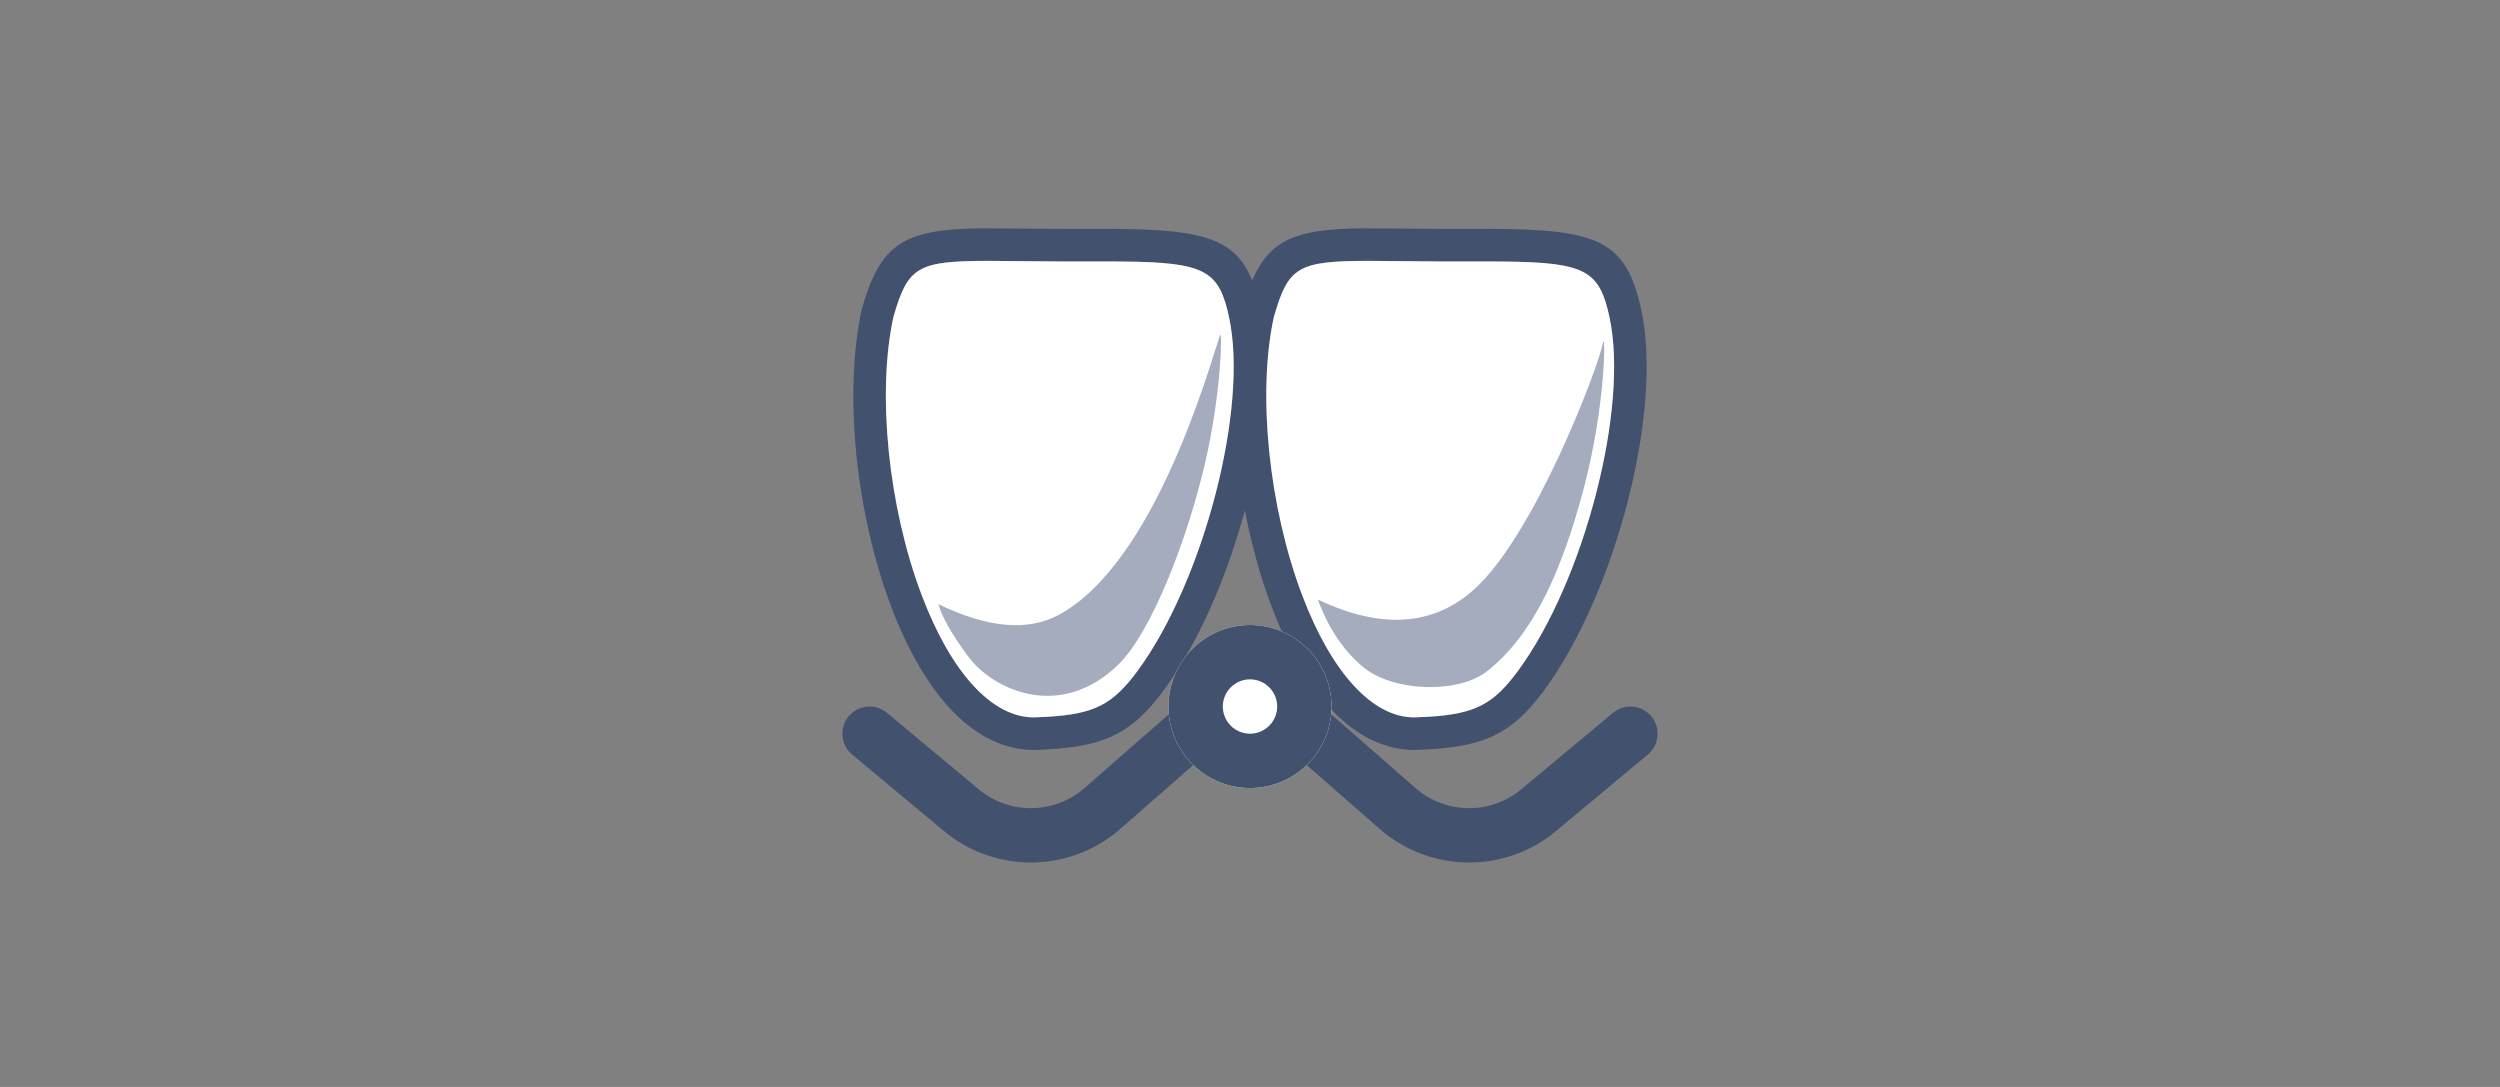
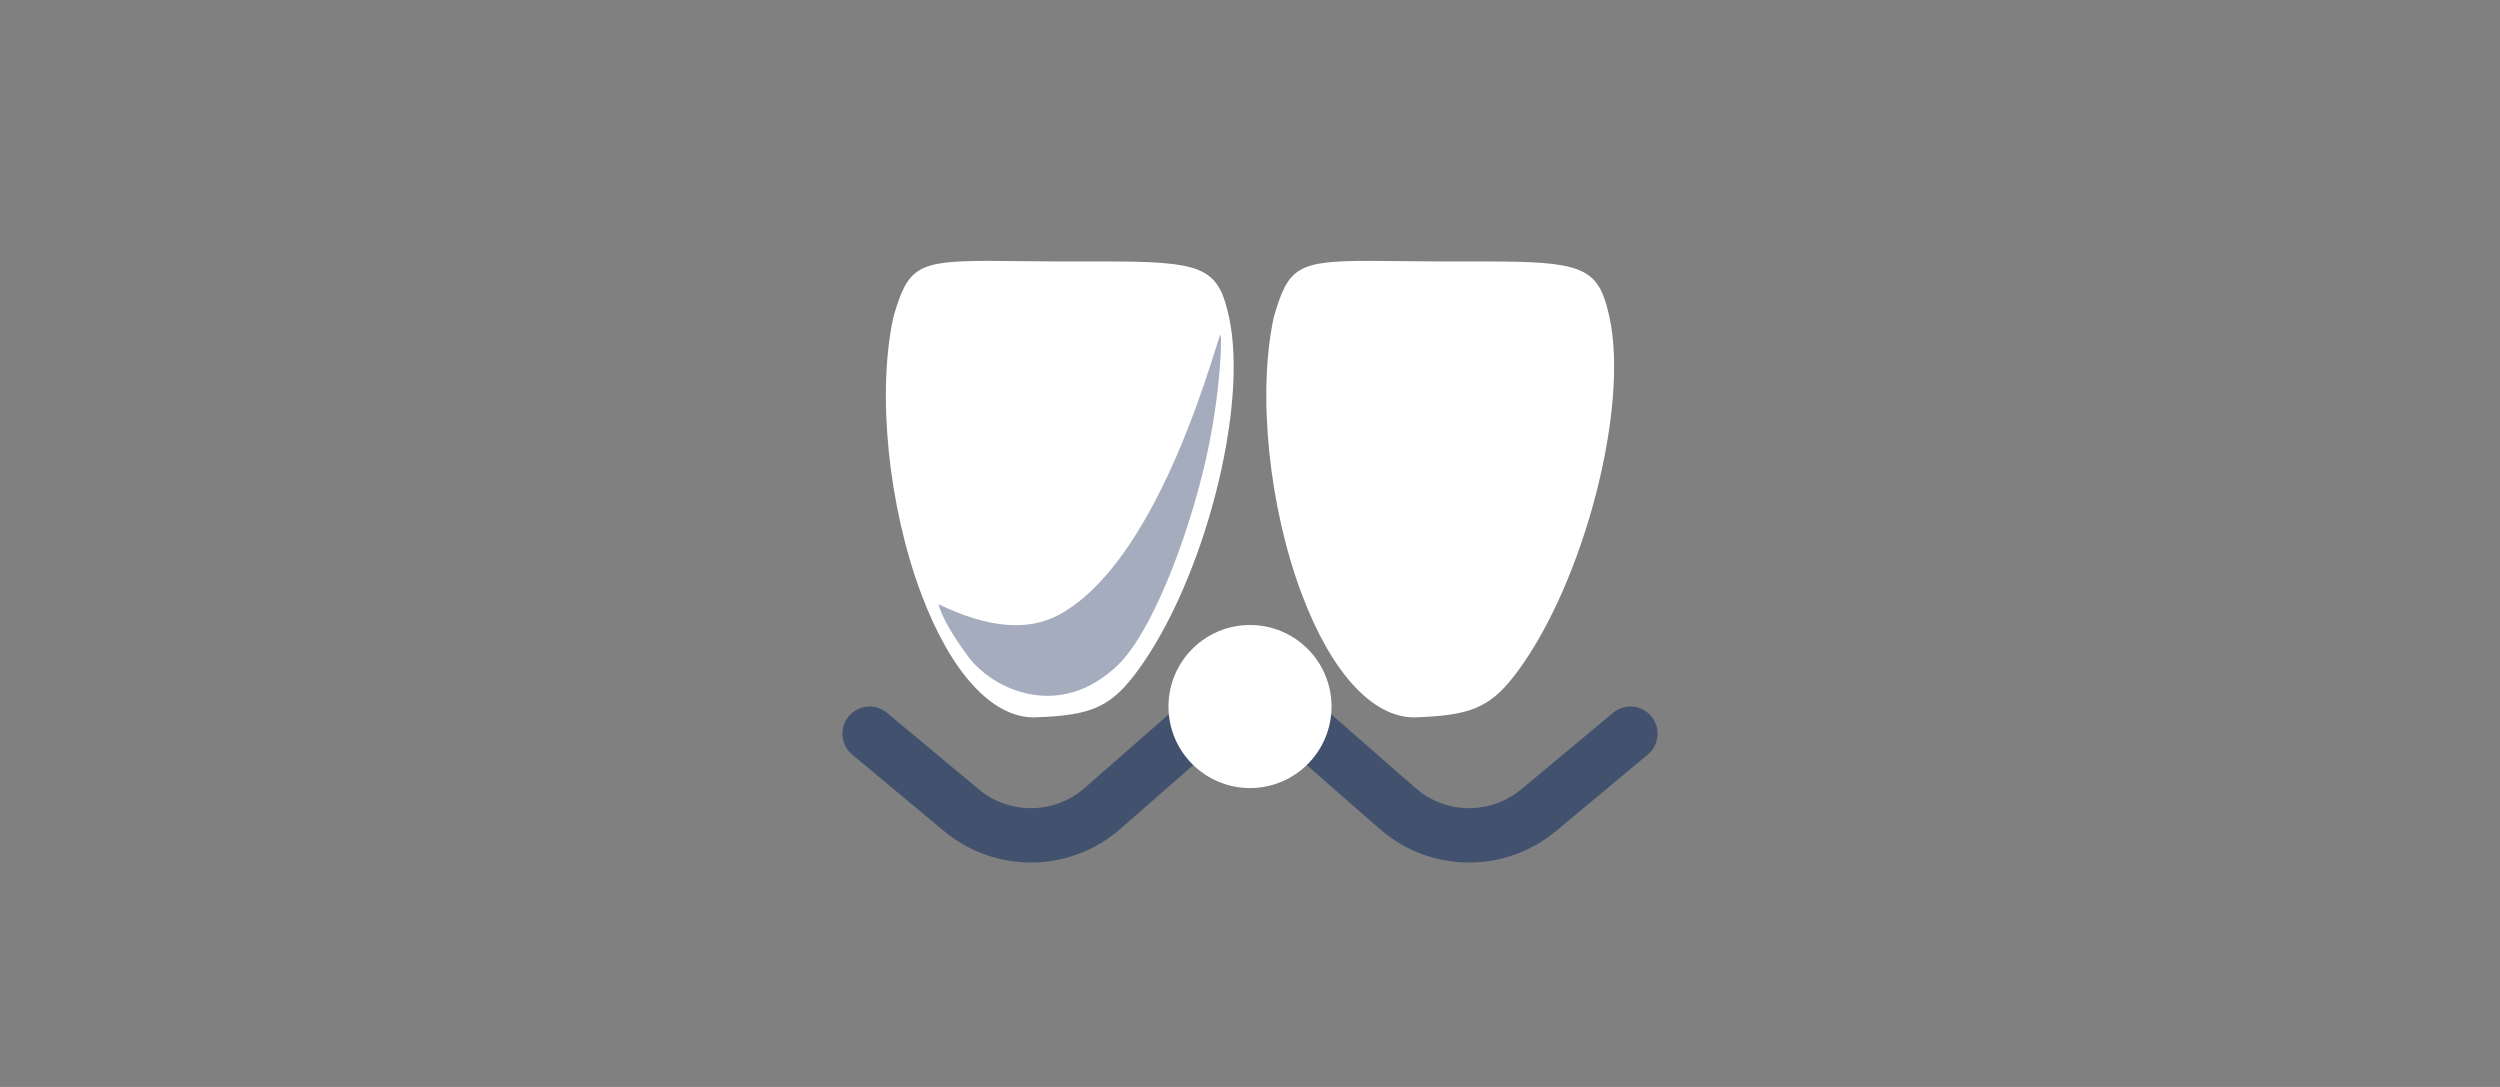
<svg xmlns="http://www.w3.org/2000/svg" width="92px" height="40px" viewBox="0 0 92 40" version="1.1">
  <rect x="0" y="0" width="92" height="40" fill="#808080" stroke="none" />
  <title>曲线边缘线-默认</title>
  <g id="高保真" stroke="none" stroke-width="1" fill="none" fill-rule="evenodd">
    <g id="图标" transform="translate(-496, -396)">
      <g id="曲线边缘线-默认" transform="translate(496, 396)">
        <path d="M6,0 L86,0 C89.314,-6.08718376e-16 92,2.686 92,6 L92,34 C92,37.314 89.314,40 86,40 L6,40 C2.686,40 1.29399067e-15,37.314 0,34 L0,6 C-4.05812251e-16,2.686 2.686,1.4968968e-15 6,0 Z" id="矩形备份-8" />
        <g id="图标/业务/边缘线曲线" transform="translate(30, 4)">
          <g id="编组">
            <rect id="矩形" x="0" y="0" width="32" height="32" />
-             <path d="M9.2,4.423 L10.394,4.422 C14.091,4.409 15.413,4.673 16.08,6.32 C16.732,4.813 17.699,4.432 20.096,4.402 L23.2,4.423 L24.961,4.423 C28.885,4.444 29.855,4.901 30.401,7.416 C31.202,11.107 29.461,17.801 26.846,21.374 C25.579,23.106 24.519,23.517 22.065,23.6 C19.857,23.6 18.026,21.58 16.792,18.315 C16.375,17.212 16.046,16.01 15.812,14.784 C15.145,17.248 14.095,19.667 12.846,21.374 C11.579,23.106 10.519,23.517 8.065,23.6 C5.857,23.6 4.026,21.58 2.792,18.315 C1.491,14.873 1.041,10.465 1.713,7.379 C2.399,4.981 3.215,4.438 6.098,4.402 L9.2,4.423 Z M9.195,5.623 L6.358,5.6 C3.756,5.606 3.409,5.813 2.876,7.671 C2.266,10.481 2.692,14.655 3.915,17.89 C4.991,20.739 6.497,22.4 8.045,22.4 L8.523,22.379 C10.262,22.278 10.946,21.94 11.878,20.666 C14.3,17.355 15.952,11.005 15.228,7.671 L15.168,7.41 C14.773,5.829 14.124,5.619 10.676,5.622 L9.195,5.623 Z M23.195,5.623 L20.358,5.6 C17.756,5.606 17.409,5.813 16.876,7.671 C16.266,10.481 16.692,14.655 17.915,17.89 C18.991,20.739 20.497,22.4 22.045,22.4 L22.523,22.379 C24.262,22.278 24.946,21.94 25.878,20.666 C28.3,17.355 29.952,11.005 29.228,7.671 L29.168,7.41 C28.773,5.829 28.124,5.619 24.676,5.622 L23.195,5.623 Z" id="形状结合" fill="#42526E" fill-rule="nonzero" />
            <path d="M9.195,5.623 L6.358,5.6 C3.756,5.606 3.409,5.813 2.876,7.671 C2.266,10.481 2.692,14.655 3.915,17.89 C4.991,20.739 6.497,22.4 8.045,22.4 L8.523,22.379 C10.262,22.278 10.946,21.94 11.878,20.666 C14.3,17.355 15.952,11.005 15.228,7.671 L15.168,7.41 C14.773,5.829 14.124,5.619 10.676,5.622 L9.195,5.623 Z" id="路径" fill="#FFFFFF" fill-rule="nonzero" />
-             <path d="M23.195,5.623 L20.358,5.6 C17.756,5.606 17.409,5.813 16.876,7.671 C16.266,10.481 16.692,14.655 17.915,17.89 C18.991,20.739 20.497,22.4 22.045,22.4 L22.523,22.379 C24.262,22.278 24.946,21.94 25.878,20.666 C28.3,17.355 29.952,11.005 29.228,7.671 L29.168,7.41 C28.773,5.829 28.124,5.619 24.676,5.622 L23.195,5.623 Z" id="路径" fill="#FFFFFF" fill-rule="nonzero" />
+             <path d="M23.195,5.623 L20.358,5.6 C17.756,5.606 17.409,5.813 16.876,7.671 C16.266,10.481 16.692,14.655 17.915,17.89 C18.991,20.739 20.497,22.4 22.045,22.4 L22.523,22.379 C24.262,22.278 24.946,21.94 25.878,20.666 C28.3,17.355 29.952,11.005 29.228,7.671 L29.168,7.41 C28.773,5.829 28.124,5.619 24.676,5.622 L23.195,5.623 " id="路径" fill="#FFFFFF" fill-rule="nonzero" />
            <path d="M14.893,8.343 C14.991,8.056 14.949,10.42 14.367,12.951 C13.681,15.938 12.351,19.273 11.184,20.427 C9.029,22.559 6.529,21.387 5.62,20.148 C5.013,19.322 4.652,18.684 4.536,18.234 C6.35,19.111 7.826,19.242 8.964,18.627 C12.524,16.704 14.526,9.417 14.893,8.343 Z" id="路径-2" fill="#A5ACBE" />
-             <path d="M28.99,8.618 C29.078,8.137 29.115,10.907 28.239,14.136 C27.538,16.723 26.529,19.321 24.678,20.737 C23.579,21.544 21.218,21.447 20.141,20.531 C19.424,19.92 18.876,19.098 18.498,18.065 C20.803,19.157 22.706,19.045 24.207,17.727 C26.459,15.751 28.83,9.483 28.99,8.618 Z" id="路径-3" fill="#A5ACBE" />
          </g>
          <path d="M13.366,21.976 C14.874,20.656 17.126,20.656 18.634,21.976 L22.088,24.998 C23.198,25.97 24.85,25.99 25.984,25.045 L29.36,22.232 C29.784,21.878 30.415,21.936 30.768,22.36 C31.122,22.784 31.064,23.415 30.64,23.768 L27.264,26.581 C25.375,28.156 22.622,28.123 20.771,26.503 L17.317,23.481 C16.563,22.821 15.437,22.821 14.683,23.481 L11.229,26.503 C9.378,28.123 6.625,28.156 4.736,26.581 L1.36,23.768 C0.936,23.415 0.878,22.784 1.232,22.36 C1.585,21.936 2.216,21.878 2.64,22.232 L6.016,25.045 C7.15,25.99 8.802,25.97 9.912,24.998 L13.366,21.976 Z" id="路径-6" fill="#42526E" fill-rule="nonzero" />
          <path d="M16,19 C17.657,19 19,20.343 19,22 C19,23.657 17.657,25 16,25 C14.343,25 13,23.657 13,22 C13,20.343 14.343,19 16,19 Z" id="路径" fill="#FFFFFF" fill-rule="nonzero" />
-           <path d="M16,19 C17.657,19 19,20.343 19,22 C19,23.657 17.657,25 16,25 C14.343,25 13,23.657 13,22 C13,20.343 14.343,19 16,19 Z M16,21 C15.448,21 15,21.448 15,22 C15,22.552 15.448,23 16,23 C16.552,23 17,22.552 17,22 C17,21.448 16.552,21 16,21 Z" id="路径" fill="#42526E" fill-rule="nonzero" />
        </g>
      </g>
    </g>
  </g>
</svg>